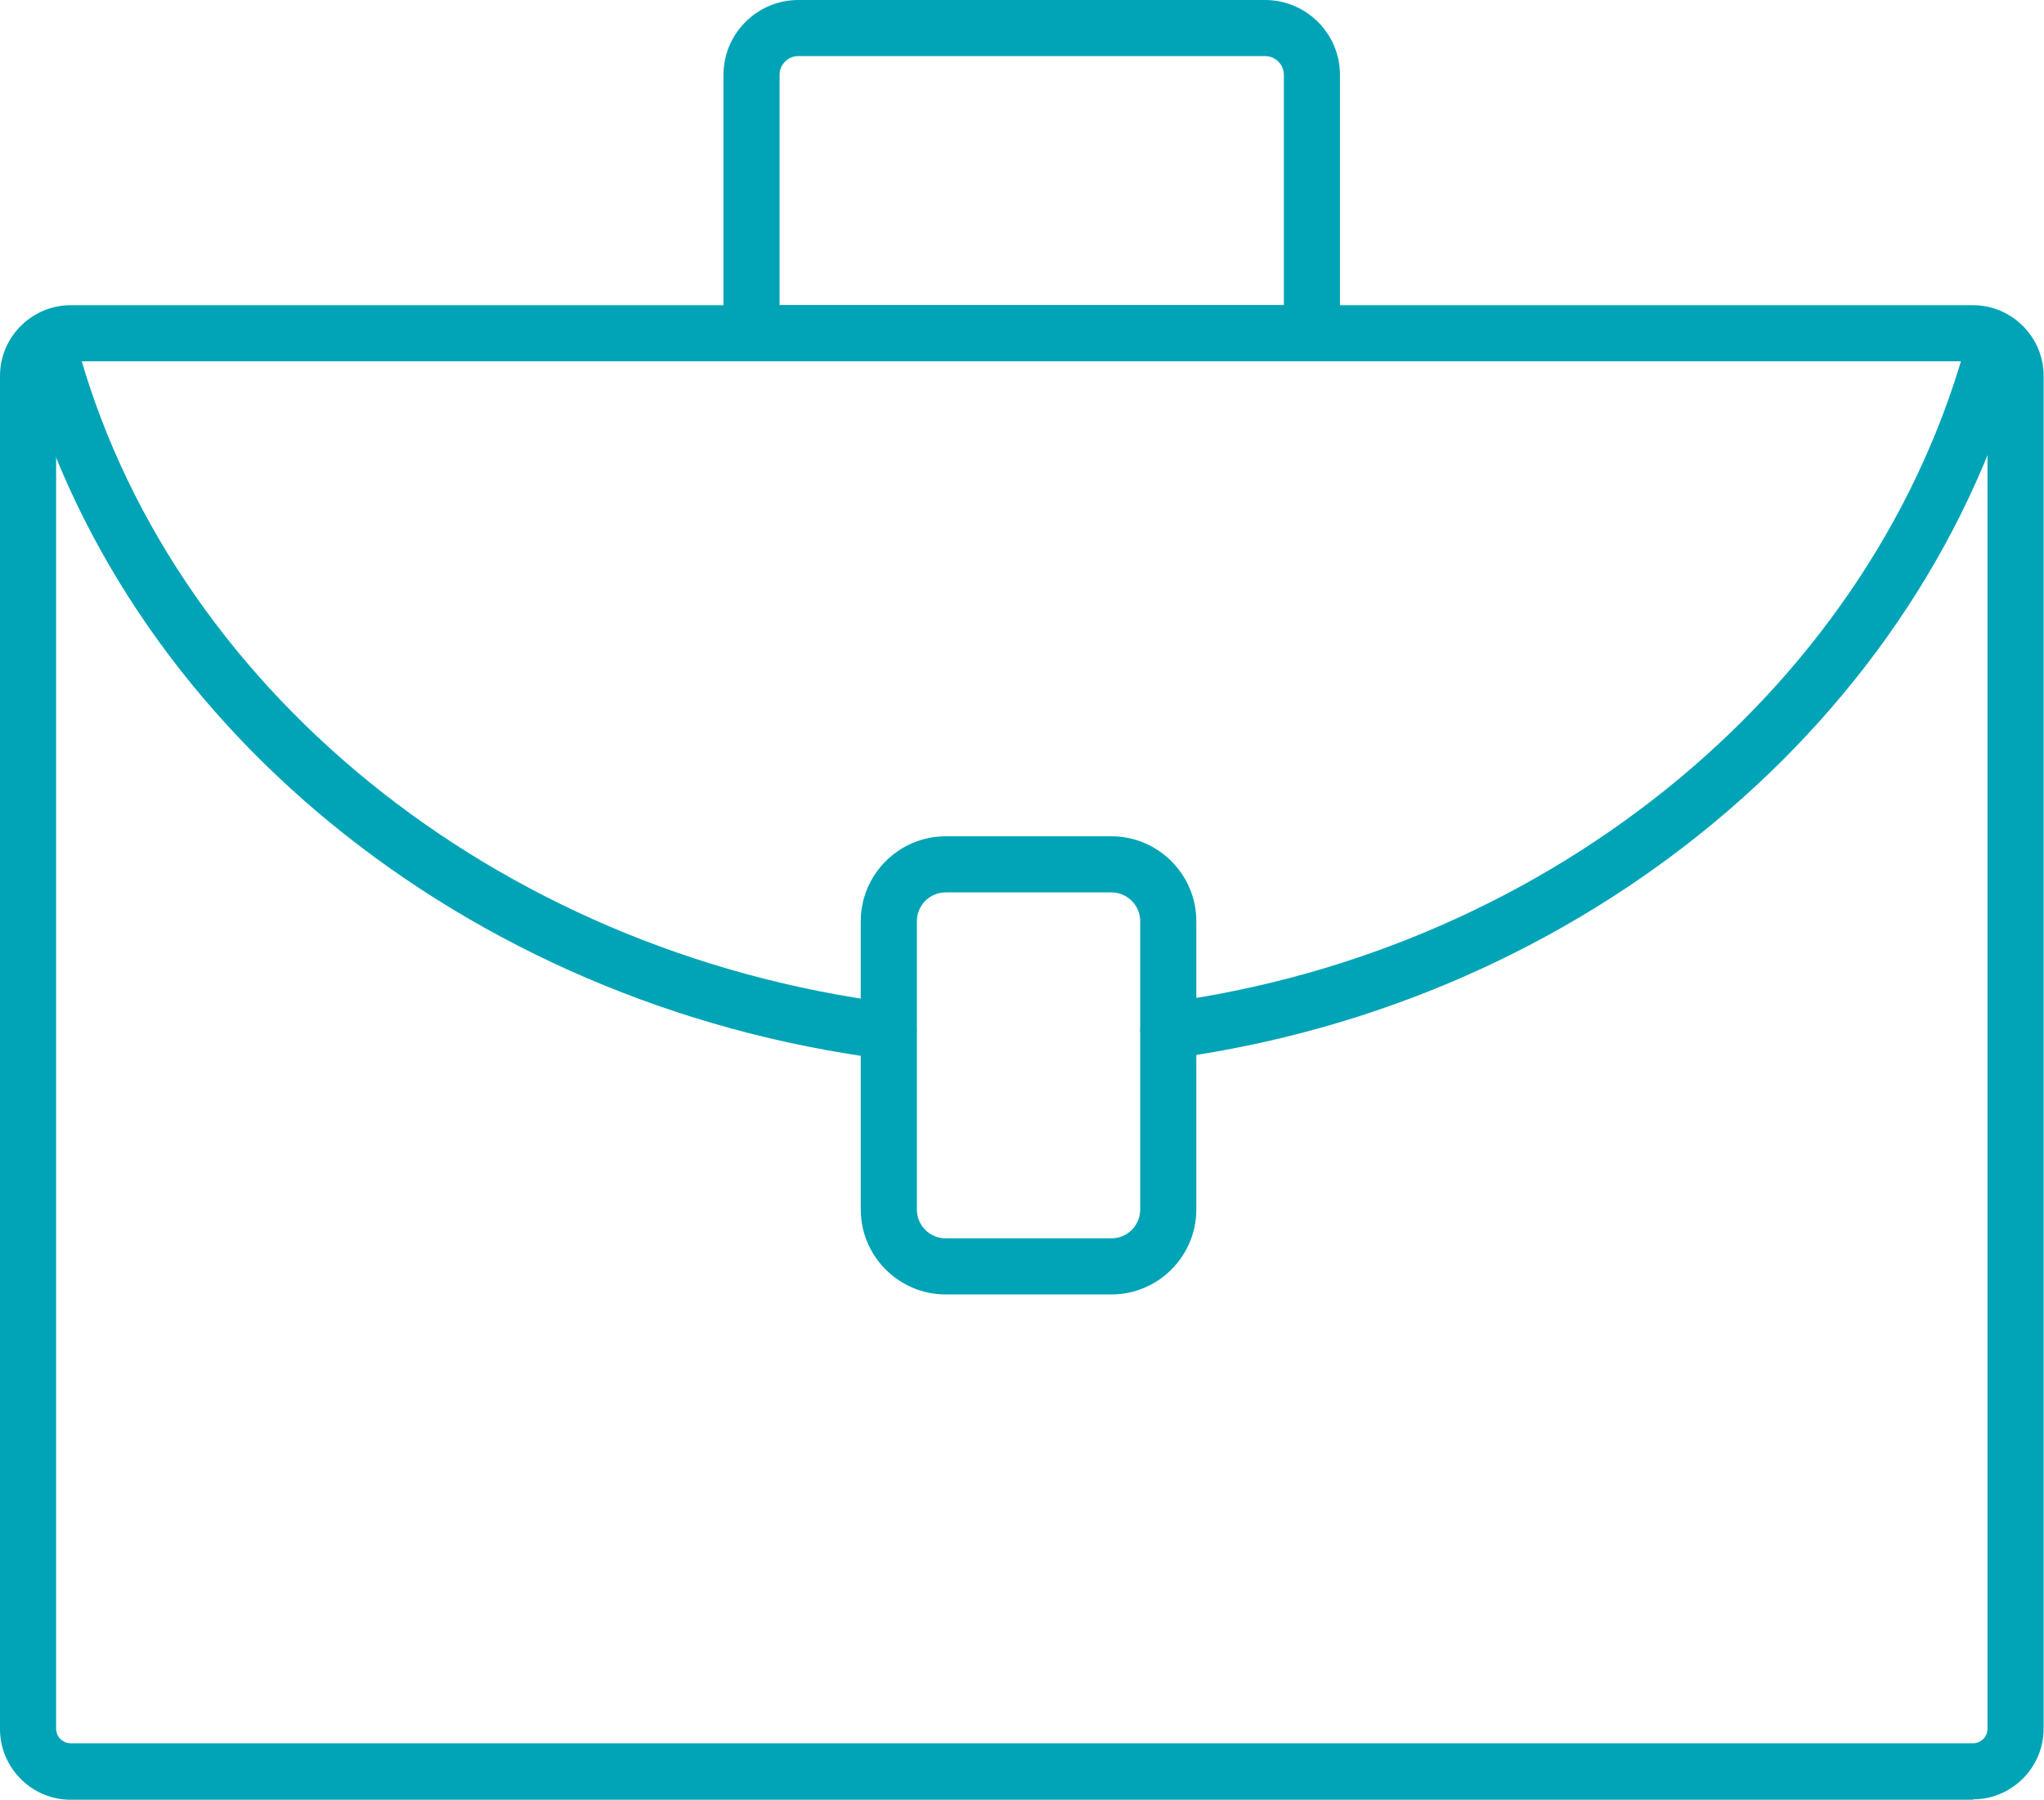
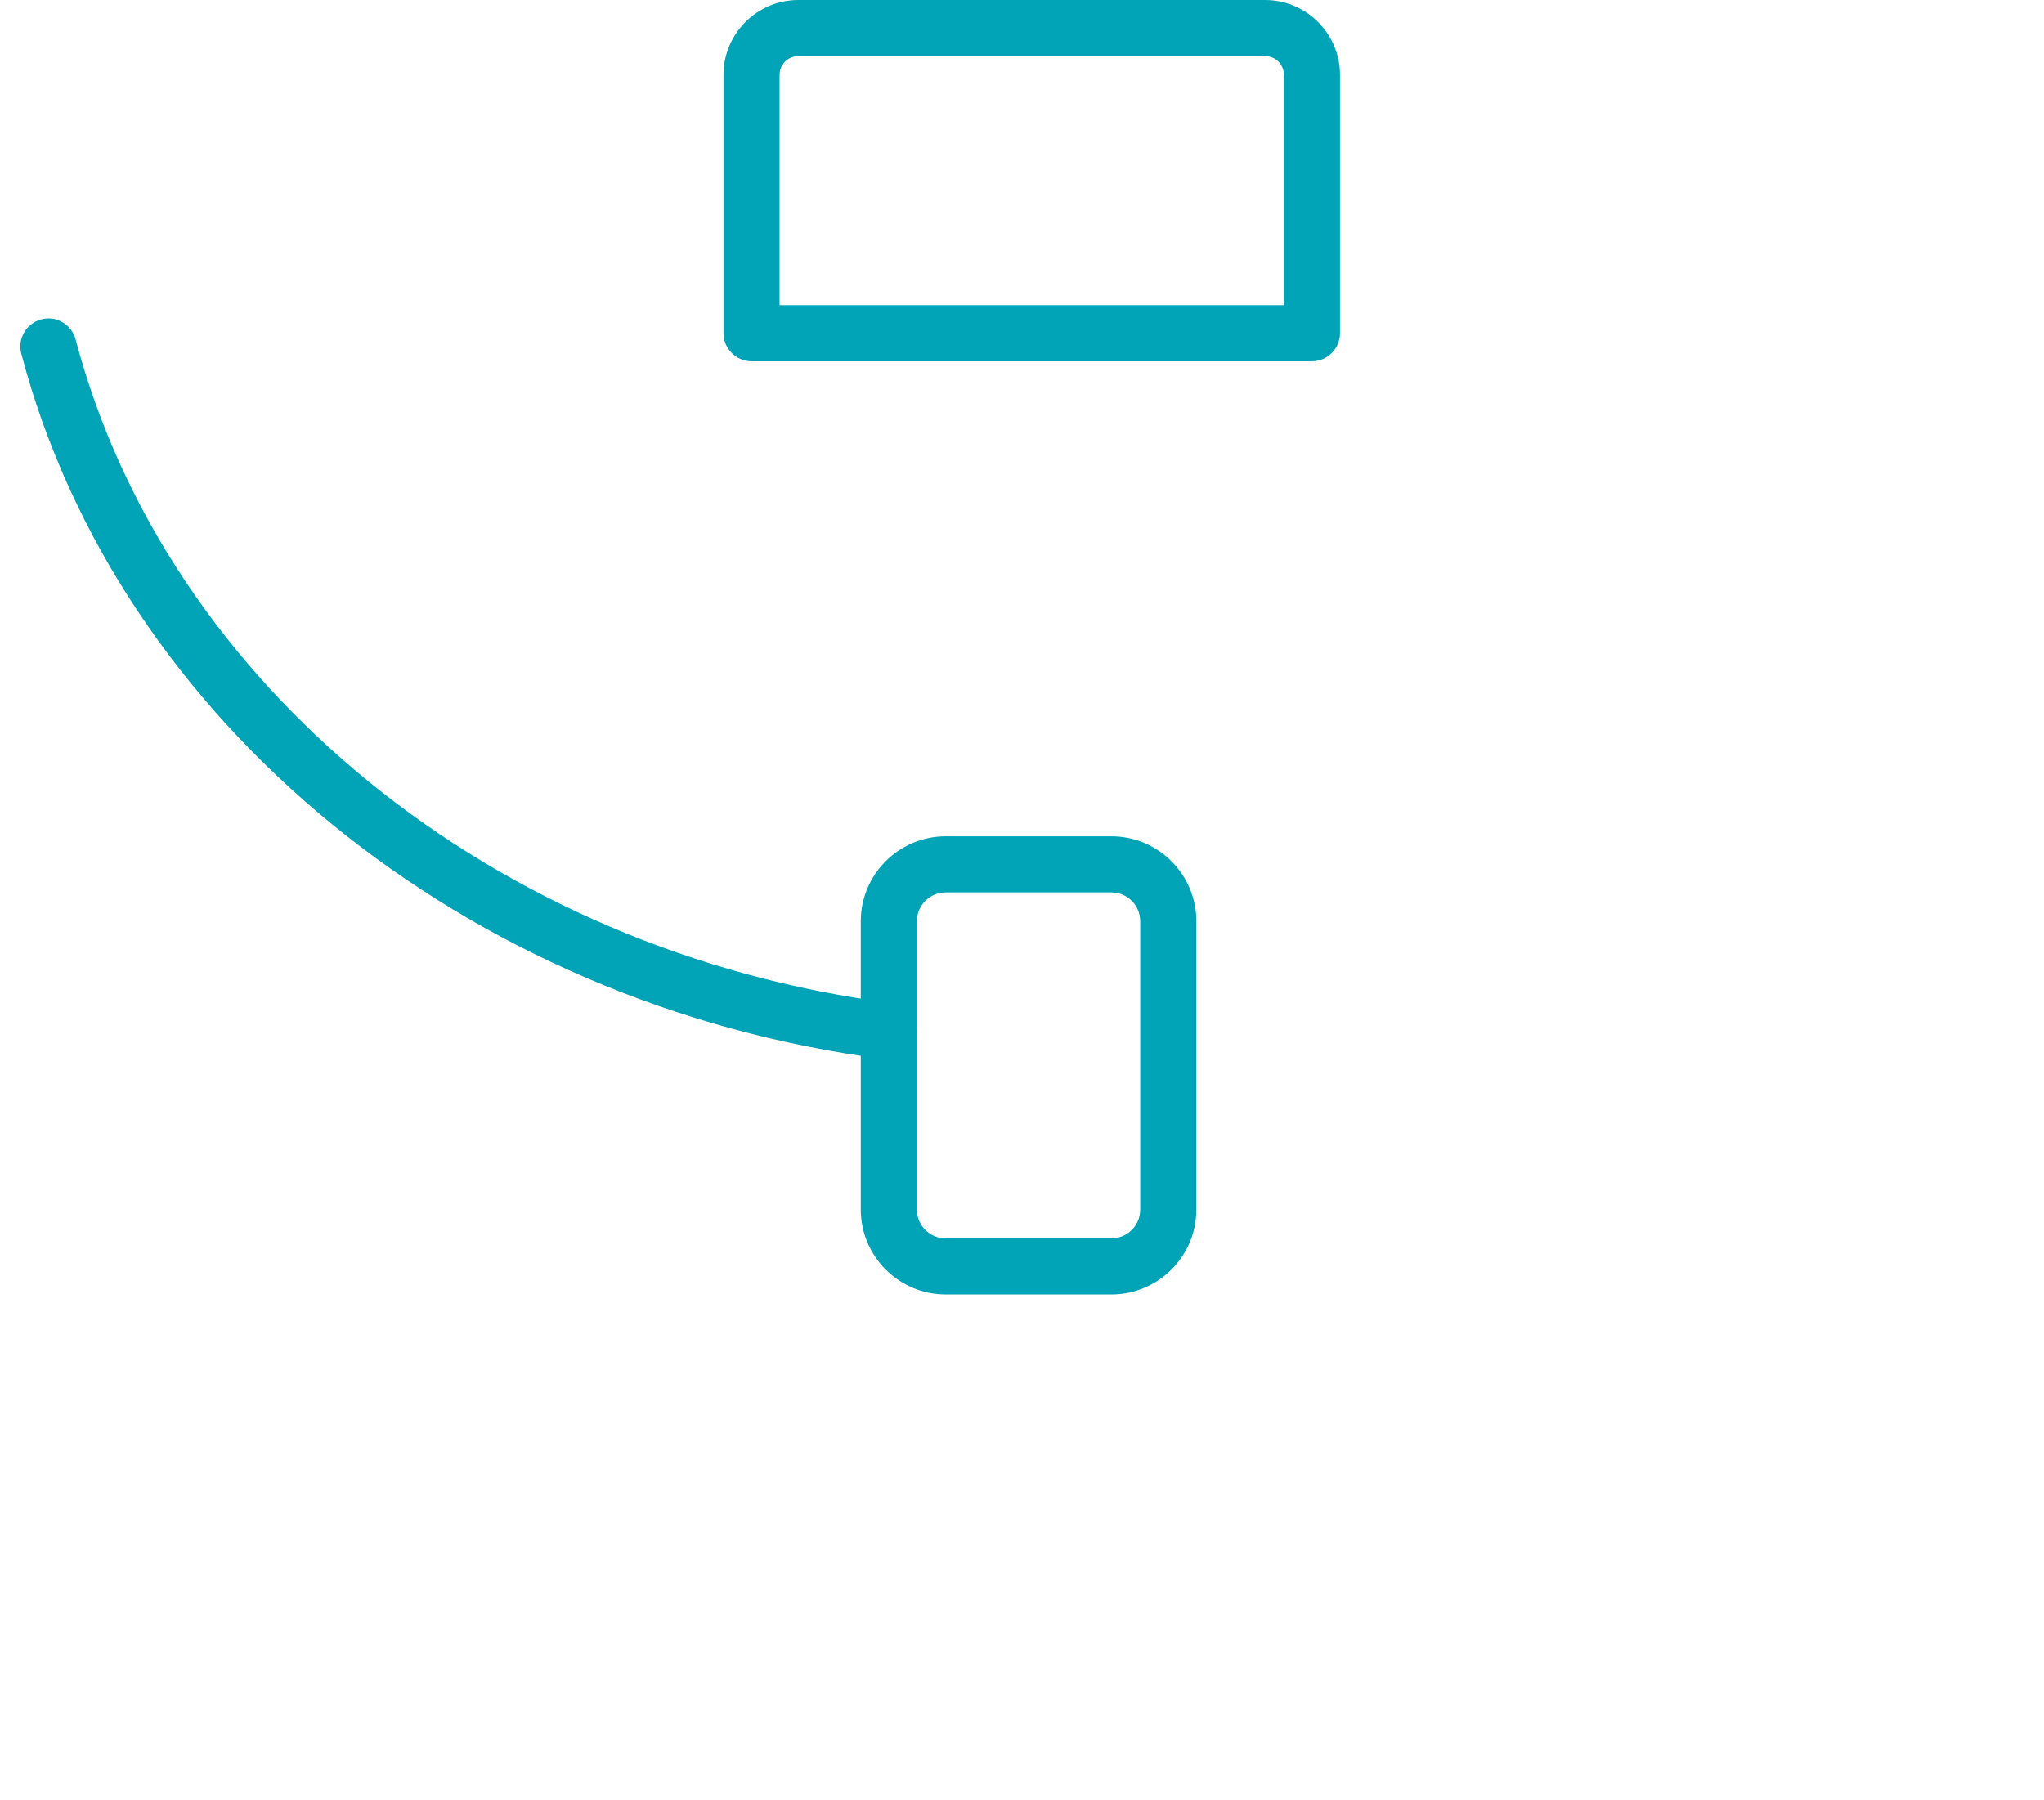
<svg xmlns="http://www.w3.org/2000/svg" id="Calque_1" viewBox="0 0 54.64 48.12">
  <defs>
    <style>.cls-1{fill:#00a4b6;}</style>
  </defs>
-   <path class="cls-1" d="m52.74,48.12H1.89c-1.04,0-1.89-.85-1.89-1.89V10.05c0-1.04.85-1.89,1.89-1.89h50.85c1.04,0,1.89.85,1.89,1.89v36.17c0,1.04-.85,1.89-1.89,1.89ZM1.89,9.66c-.22,0-.39.18-.39.39v36.17c0,.22.18.39.39.39h50.85c.22,0,.39-.18.39-.39V10.05c0-.22-.18-.39-.39-.39H1.89Z" />
  <path class="cls-1" d="m35.07,9.66h-14.98c-.41,0-.75-.34-.75-.75V2c0-1.1.9-2,2-2h12.48c1.1,0,2,.9,2,2v6.91c0,.41-.34.75-.75.75Zm-14.23-1.5h13.48V2c0-.28-.23-.5-.5-.5h-12.48c-.28,0-.5.23-.5.5v6.16Z" />
  <path class="cls-1" d="m29.71,34.61h-4.43c-1.25,0-2.27-1.02-2.27-2.27v-7.71c0-1.25,1.02-2.27,2.27-2.27h4.43c1.25,0,2.27,1.02,2.27,2.27v7.71c0,1.25-1.02,2.27-2.27,2.27Zm-4.43-10.75c-.42,0-.77.34-.77.77v7.71c0,.42.34.77.77.77h4.43c.42,0,.77-.34.77-.77v-7.71c0-.42-.34-.77-.77-.77h-4.43Z" />
  <path class="cls-1" d="m23.76,28.32s-.06,0-.1,0C12.44,26.88,3.16,19.3.57,9.46c-.11-.4.13-.81.53-.92.4-.11.81.13.92.53,2.44,9.26,11.21,16.39,21.83,17.75.41.05.7.43.65.84-.05.38-.37.65-.74.65Z" />
-   <path class="cls-1" d="m31.23,28.3c-.37,0-.69-.27-.74-.65-.06-.41.23-.79.64-.84,10.42-1.4,19.05-8.58,21.49-17.86.11-.4.51-.64.92-.54.4.11.64.52.54.92-2.59,9.86-11.73,17.48-22.74,18.97-.03,0-.07,0-.1,0Z" />
</svg>